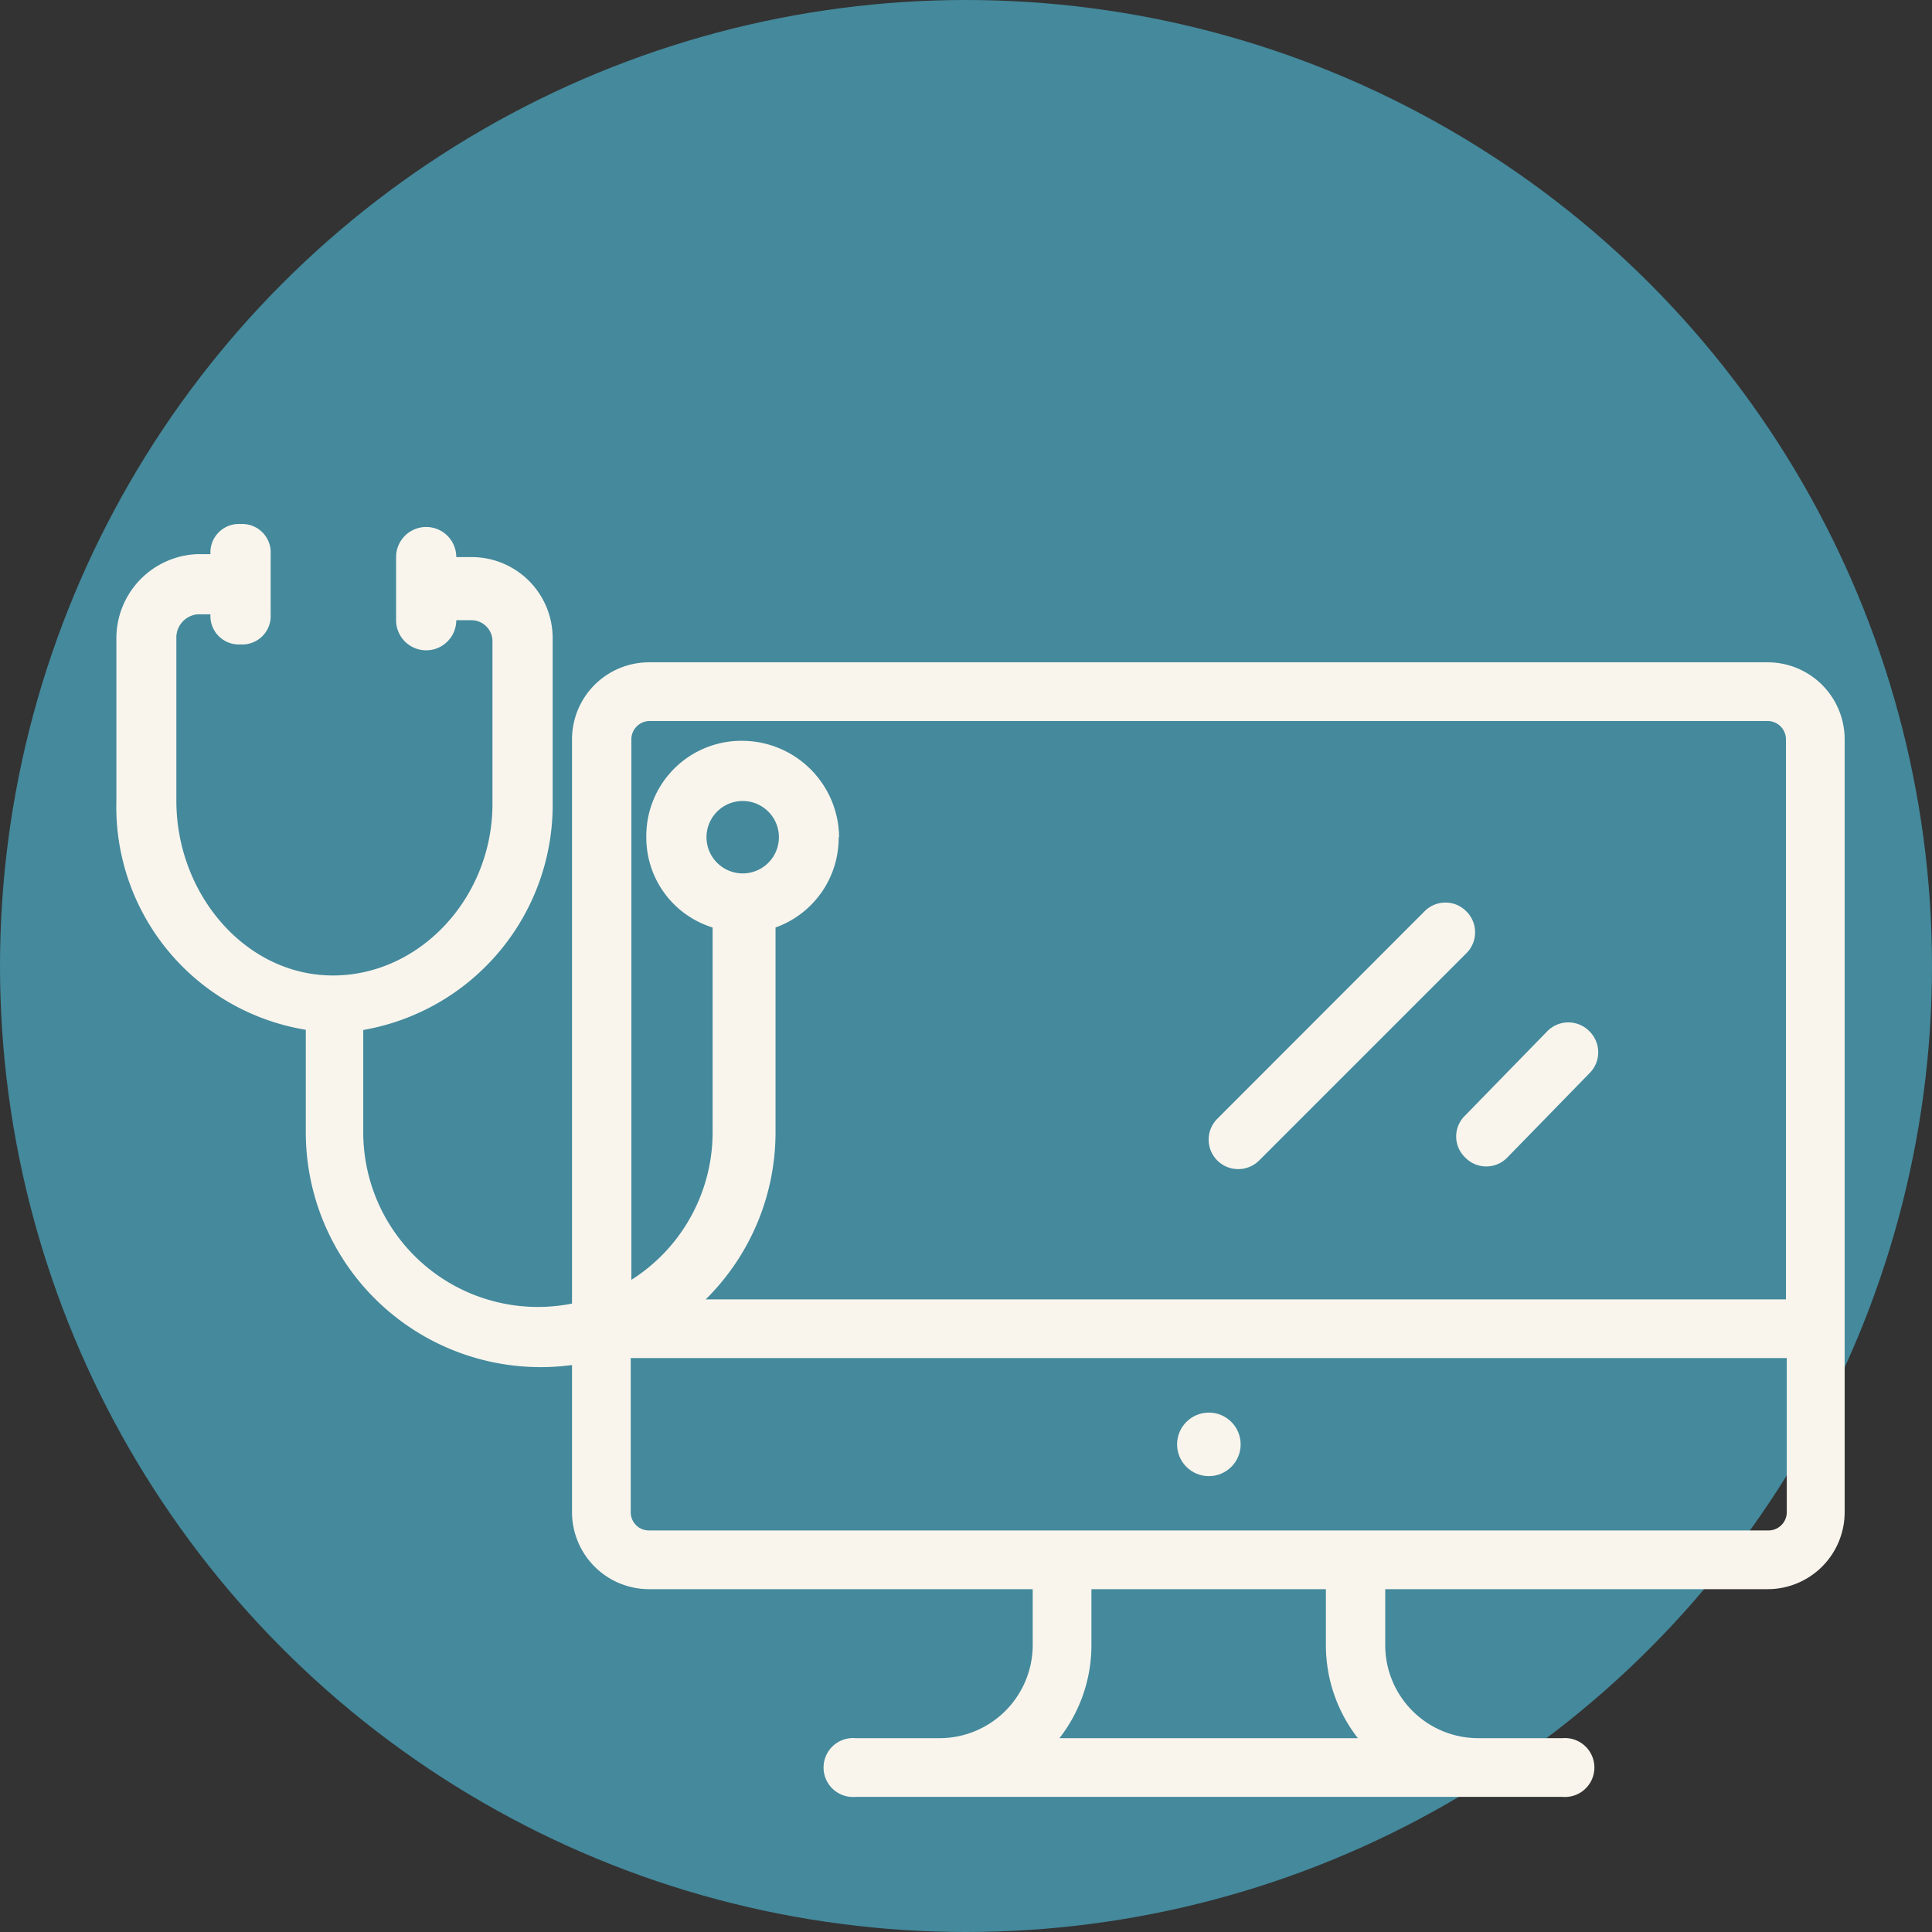
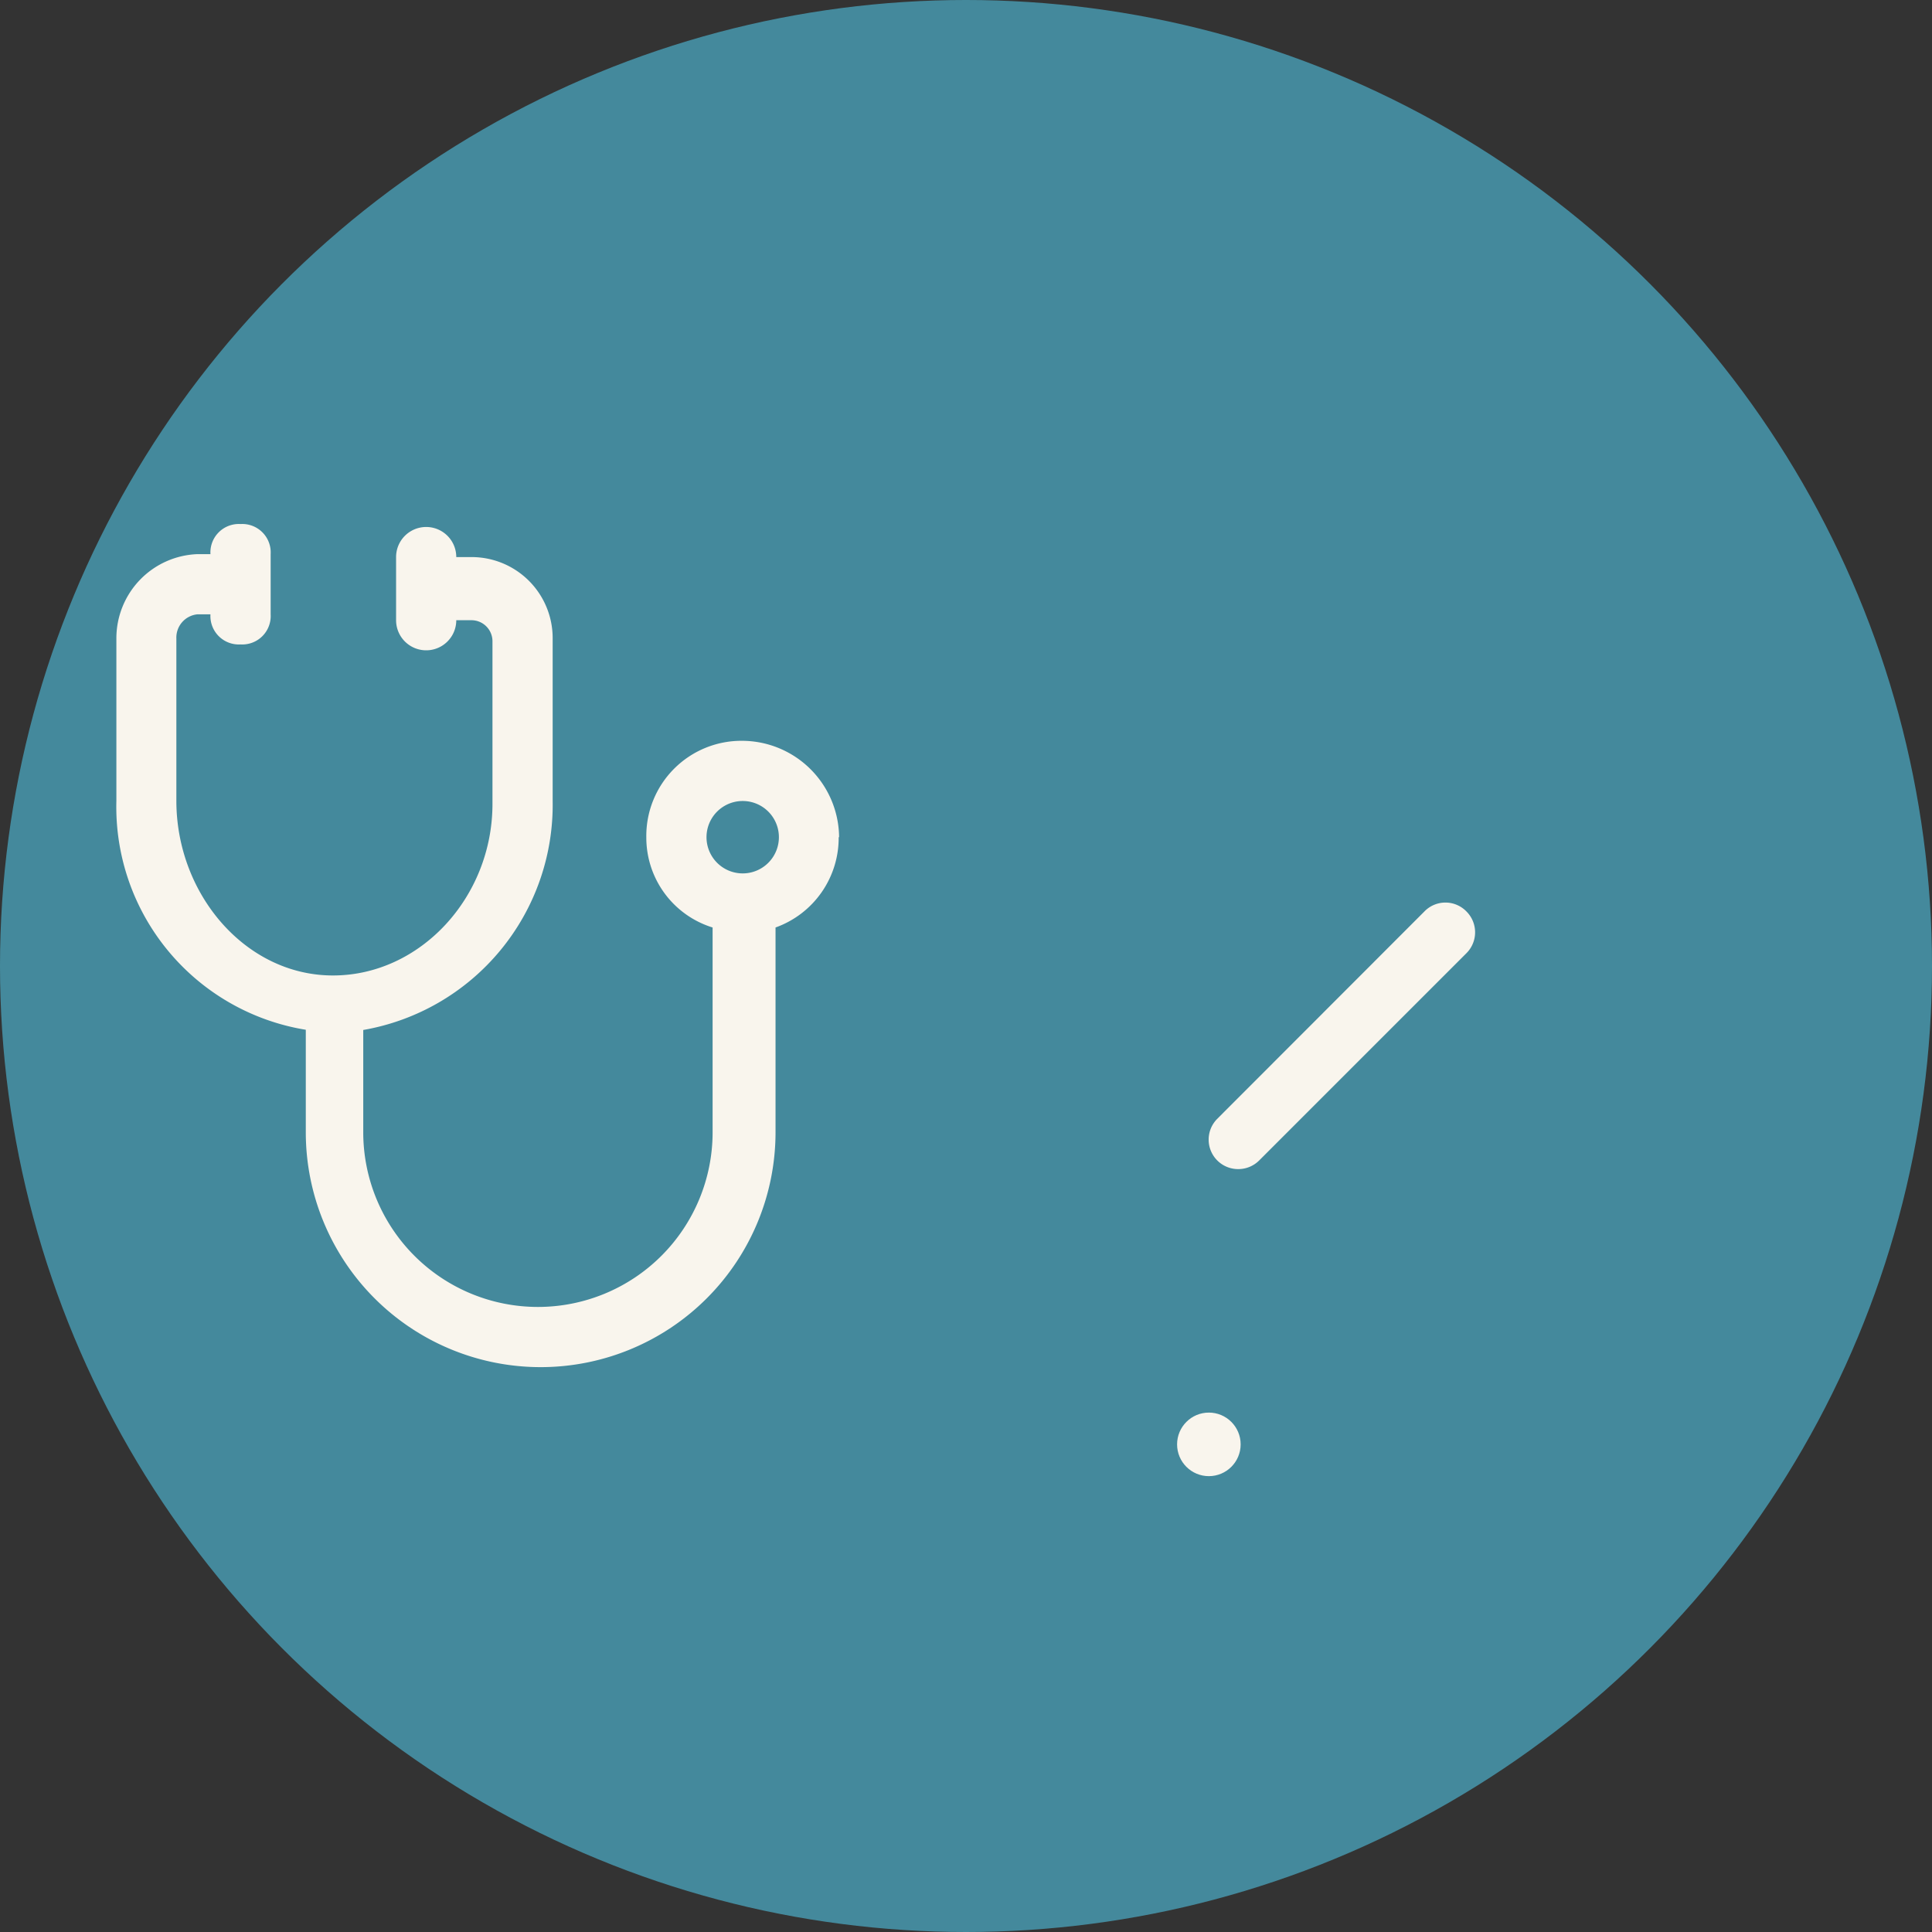
<svg xmlns="http://www.w3.org/2000/svg" id="Lager_1" data-name="Lager 1" viewBox="0 0 91.8 91.8">
  <rect x="0" y="0" width="91.8" height="91.8" fill="#333333" stroke="none" />
  <defs>
    <style>.cls-1{fill:#4cafca;opacity:0.7;isolation:isolate;}.cls-2{fill:#f9f5ed;}</style>
  </defs>
  <circle id="Ellipse_120" data-name="Ellipse 120" class="cls-1" cx="45.9" cy="45.9" r="45.9" />
-   <path class="cls-2" d="M84,31.47H30.84a3.66,3.66,0,0,0-3.66,3.66V71.86a3.66,3.66,0,0,0,3.66,3.65H49.07v2.66a4.43,4.43,0,0,1-4.42,4.42h-4a1.4,1.4,0,1,0,0,2.79H74.24a1.4,1.4,0,1,0,0-2.79h-4a4.42,4.42,0,0,1-4.42-4.42V75.51H84a3.66,3.66,0,0,0,3.65-3.65V35.13A3.66,3.66,0,0,0,84,31.47ZM50.34,82.59a7.19,7.19,0,0,0,1.52-4.42V75.51H63v2.66a7.19,7.19,0,0,0,1.52,4.42ZM84.9,71.86a.87.87,0,0,1-.86.86H30.84a.86.86,0,0,1-.87-.86V64.53H84.9Zm0-10.12H30V35.13a.87.87,0,0,1,.87-.87H84a.87.87,0,0,1,.86.87V61.74Z" />
  <circle class="cls-2" cx="57.44" cy="68.63" r="1.51" />
  <path class="cls-2" d="M69.68,43.31a1.39,1.39,0,0,0-2,0l-9.85,9.86a1.4,1.4,0,0,0,1,2.38,1.4,1.4,0,0,0,1-.41l9.86-9.86A1.4,1.4,0,0,0,69.68,43.31Z" />
-   <path class="cls-2" d="M75.52,49a1.4,1.4,0,0,0-2,0L69.62,53a1.38,1.38,0,0,0,0,2,1.39,1.39,0,0,0,2,0L75.52,51A1.4,1.4,0,0,0,75.52,49Z" />
  <g id="_09-Stethoscope" data-name="09-Stethoscope">
    <path class="cls-2" d="M39.87,39.78a4.62,4.62,0,0,0-4.58-4.58,4.52,4.52,0,0,0-4.58,4.58,4.47,4.47,0,0,0,3.15,4.29V53.8a8.3,8.3,0,0,1-16.6,0V48.94a10.86,10.86,0,0,0,9-10.88V30.34a3.85,3.85,0,0,0-3.86-3.87h-.72a1.43,1.43,0,0,0-2.86,0v3a1.43,1.43,0,1,0,2.86,0h.72a1,1,0,0,1,1,1v7.73c0,4.43-3.43,8.15-7.58,8.15s-7.44-3.86-7.44-8.3V30.34a1.11,1.11,0,0,1,1-1.15H10a1.35,1.35,0,0,0,1.43,1.43,1.35,1.35,0,0,0,1.43-1.43V26.33a1.35,1.35,0,0,0-1.43-1.43A1.35,1.35,0,0,0,10,26.33H9.39a4,4,0,0,0-3.86,4v7.72a10.73,10.73,0,0,0,9,10.88V53.8a11.16,11.16,0,0,0,22.32,0V44.07a4.52,4.52,0,0,0,3-4.29ZM35.29,41.5a1.72,1.72,0,1,1,0-3.44,1.72,1.72,0,0,1,0,3.44Z" />
  </g>
</svg>